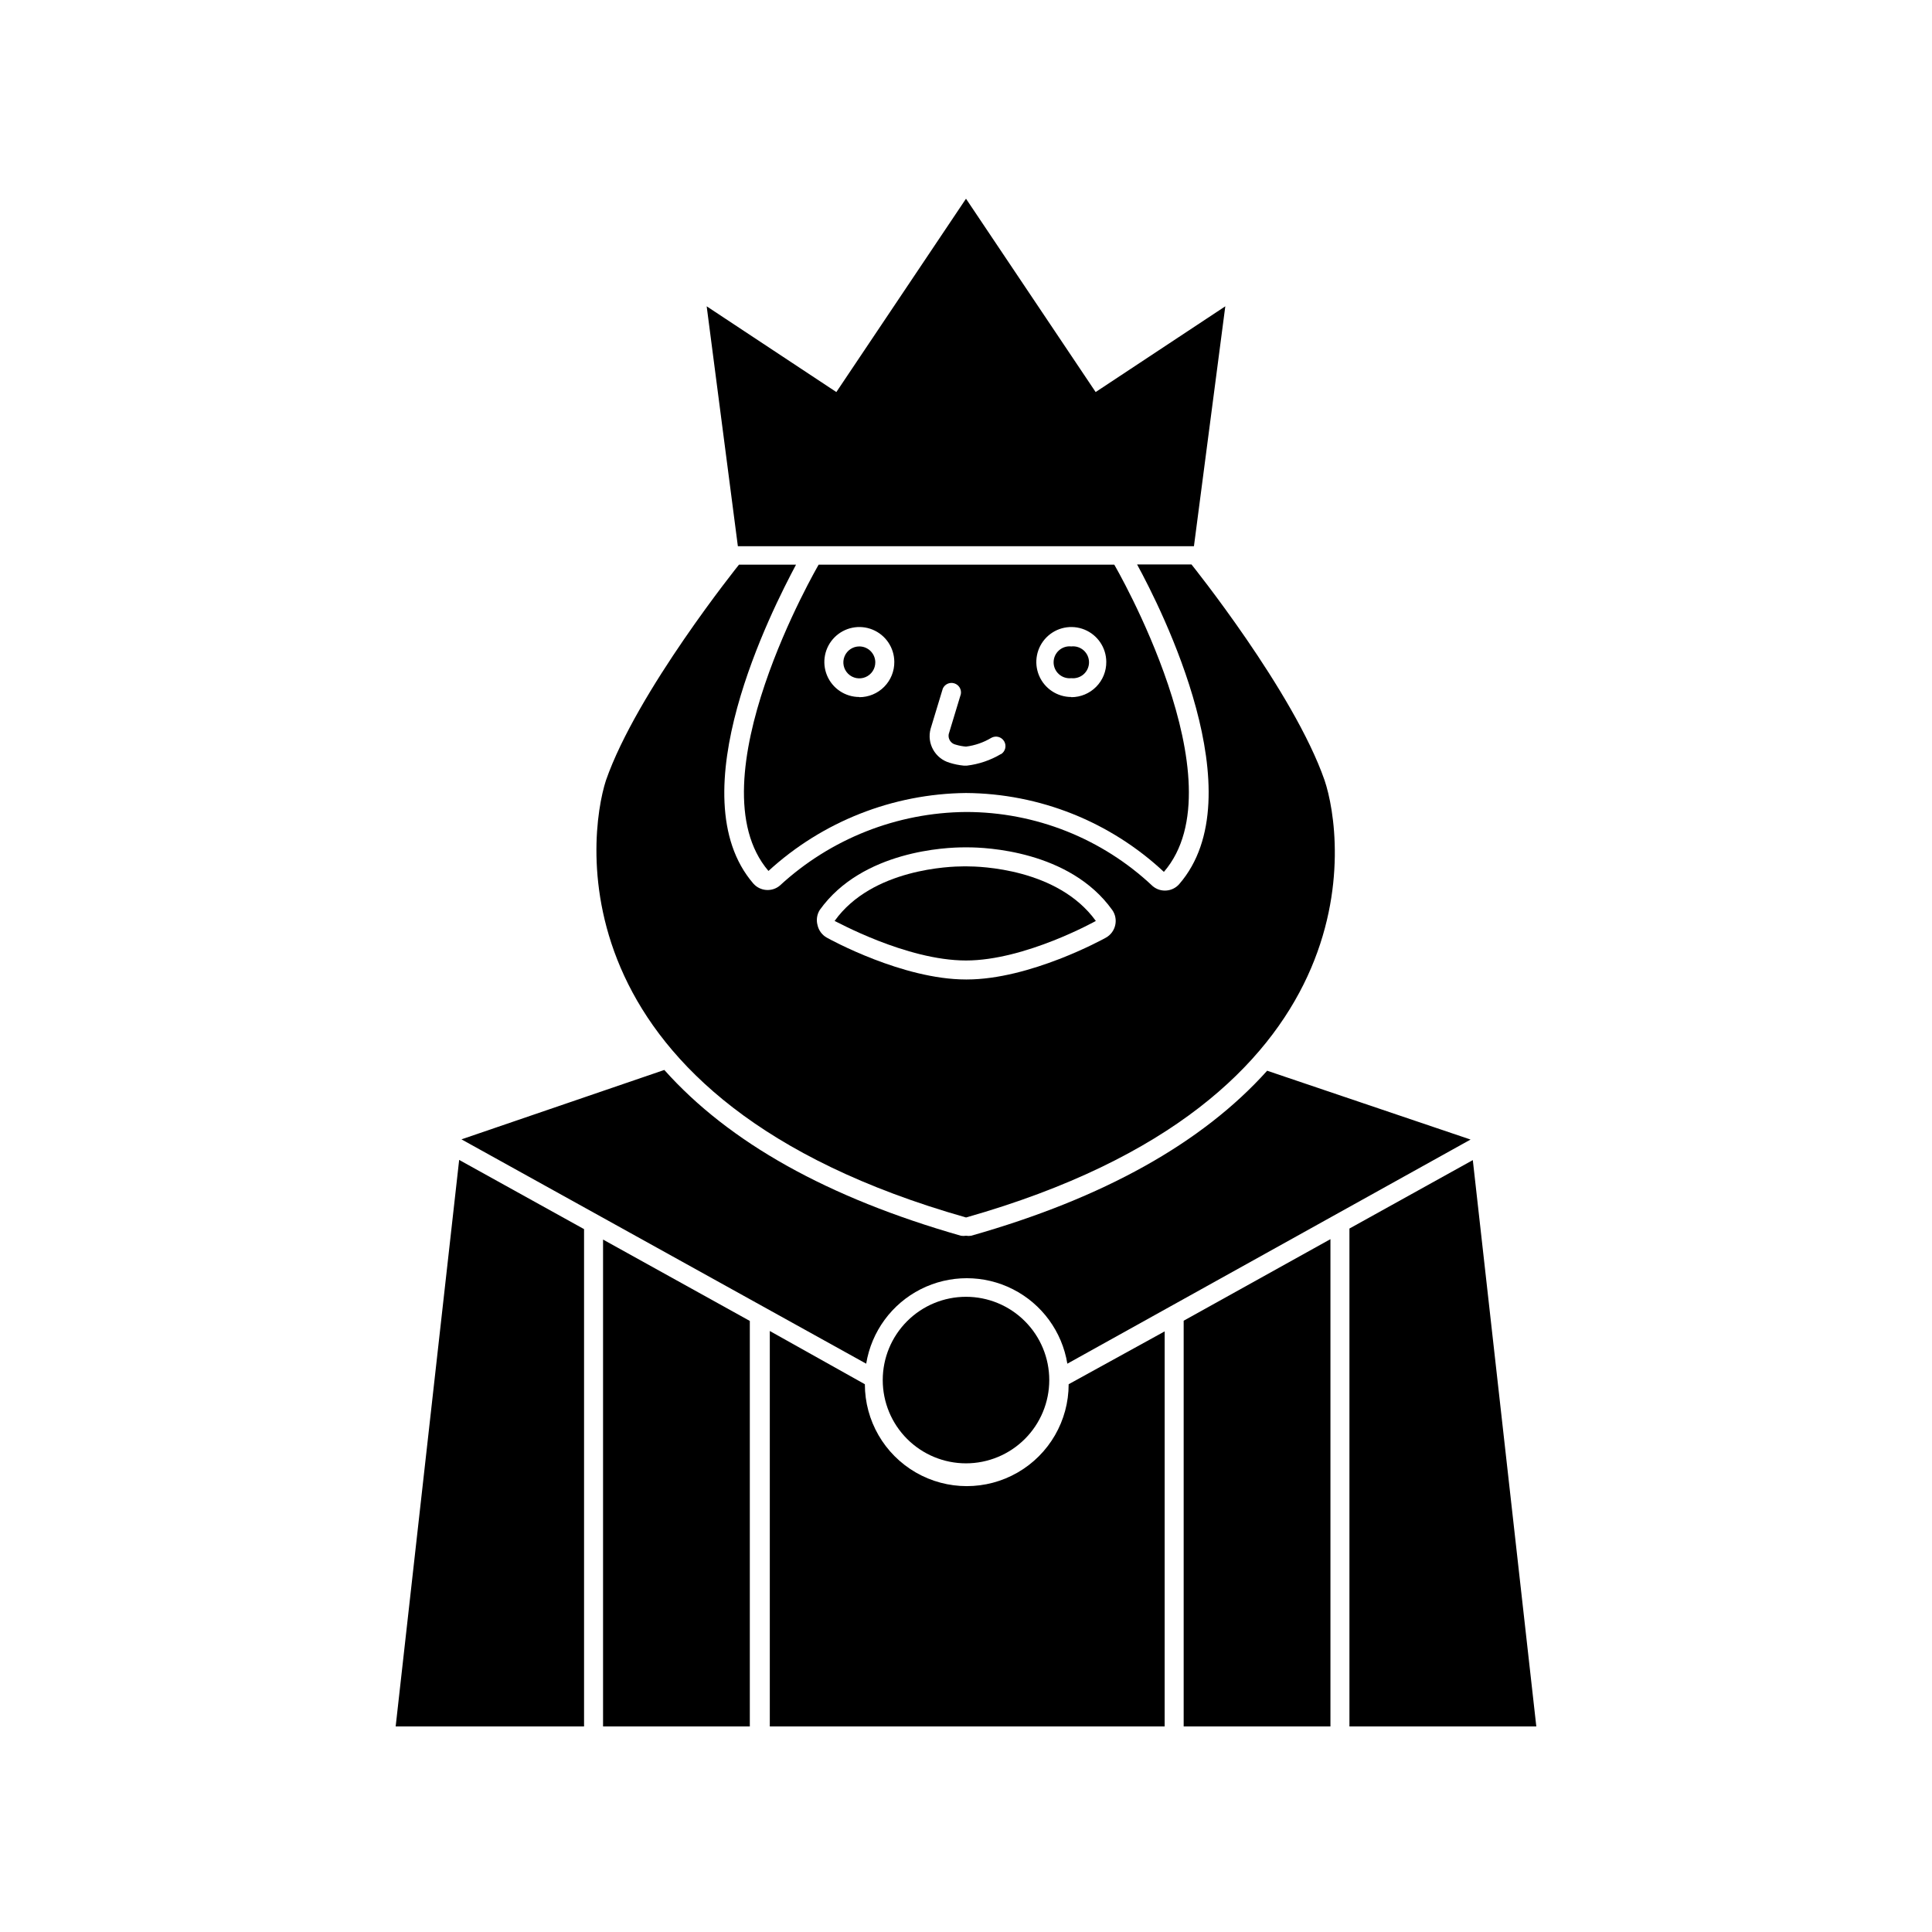
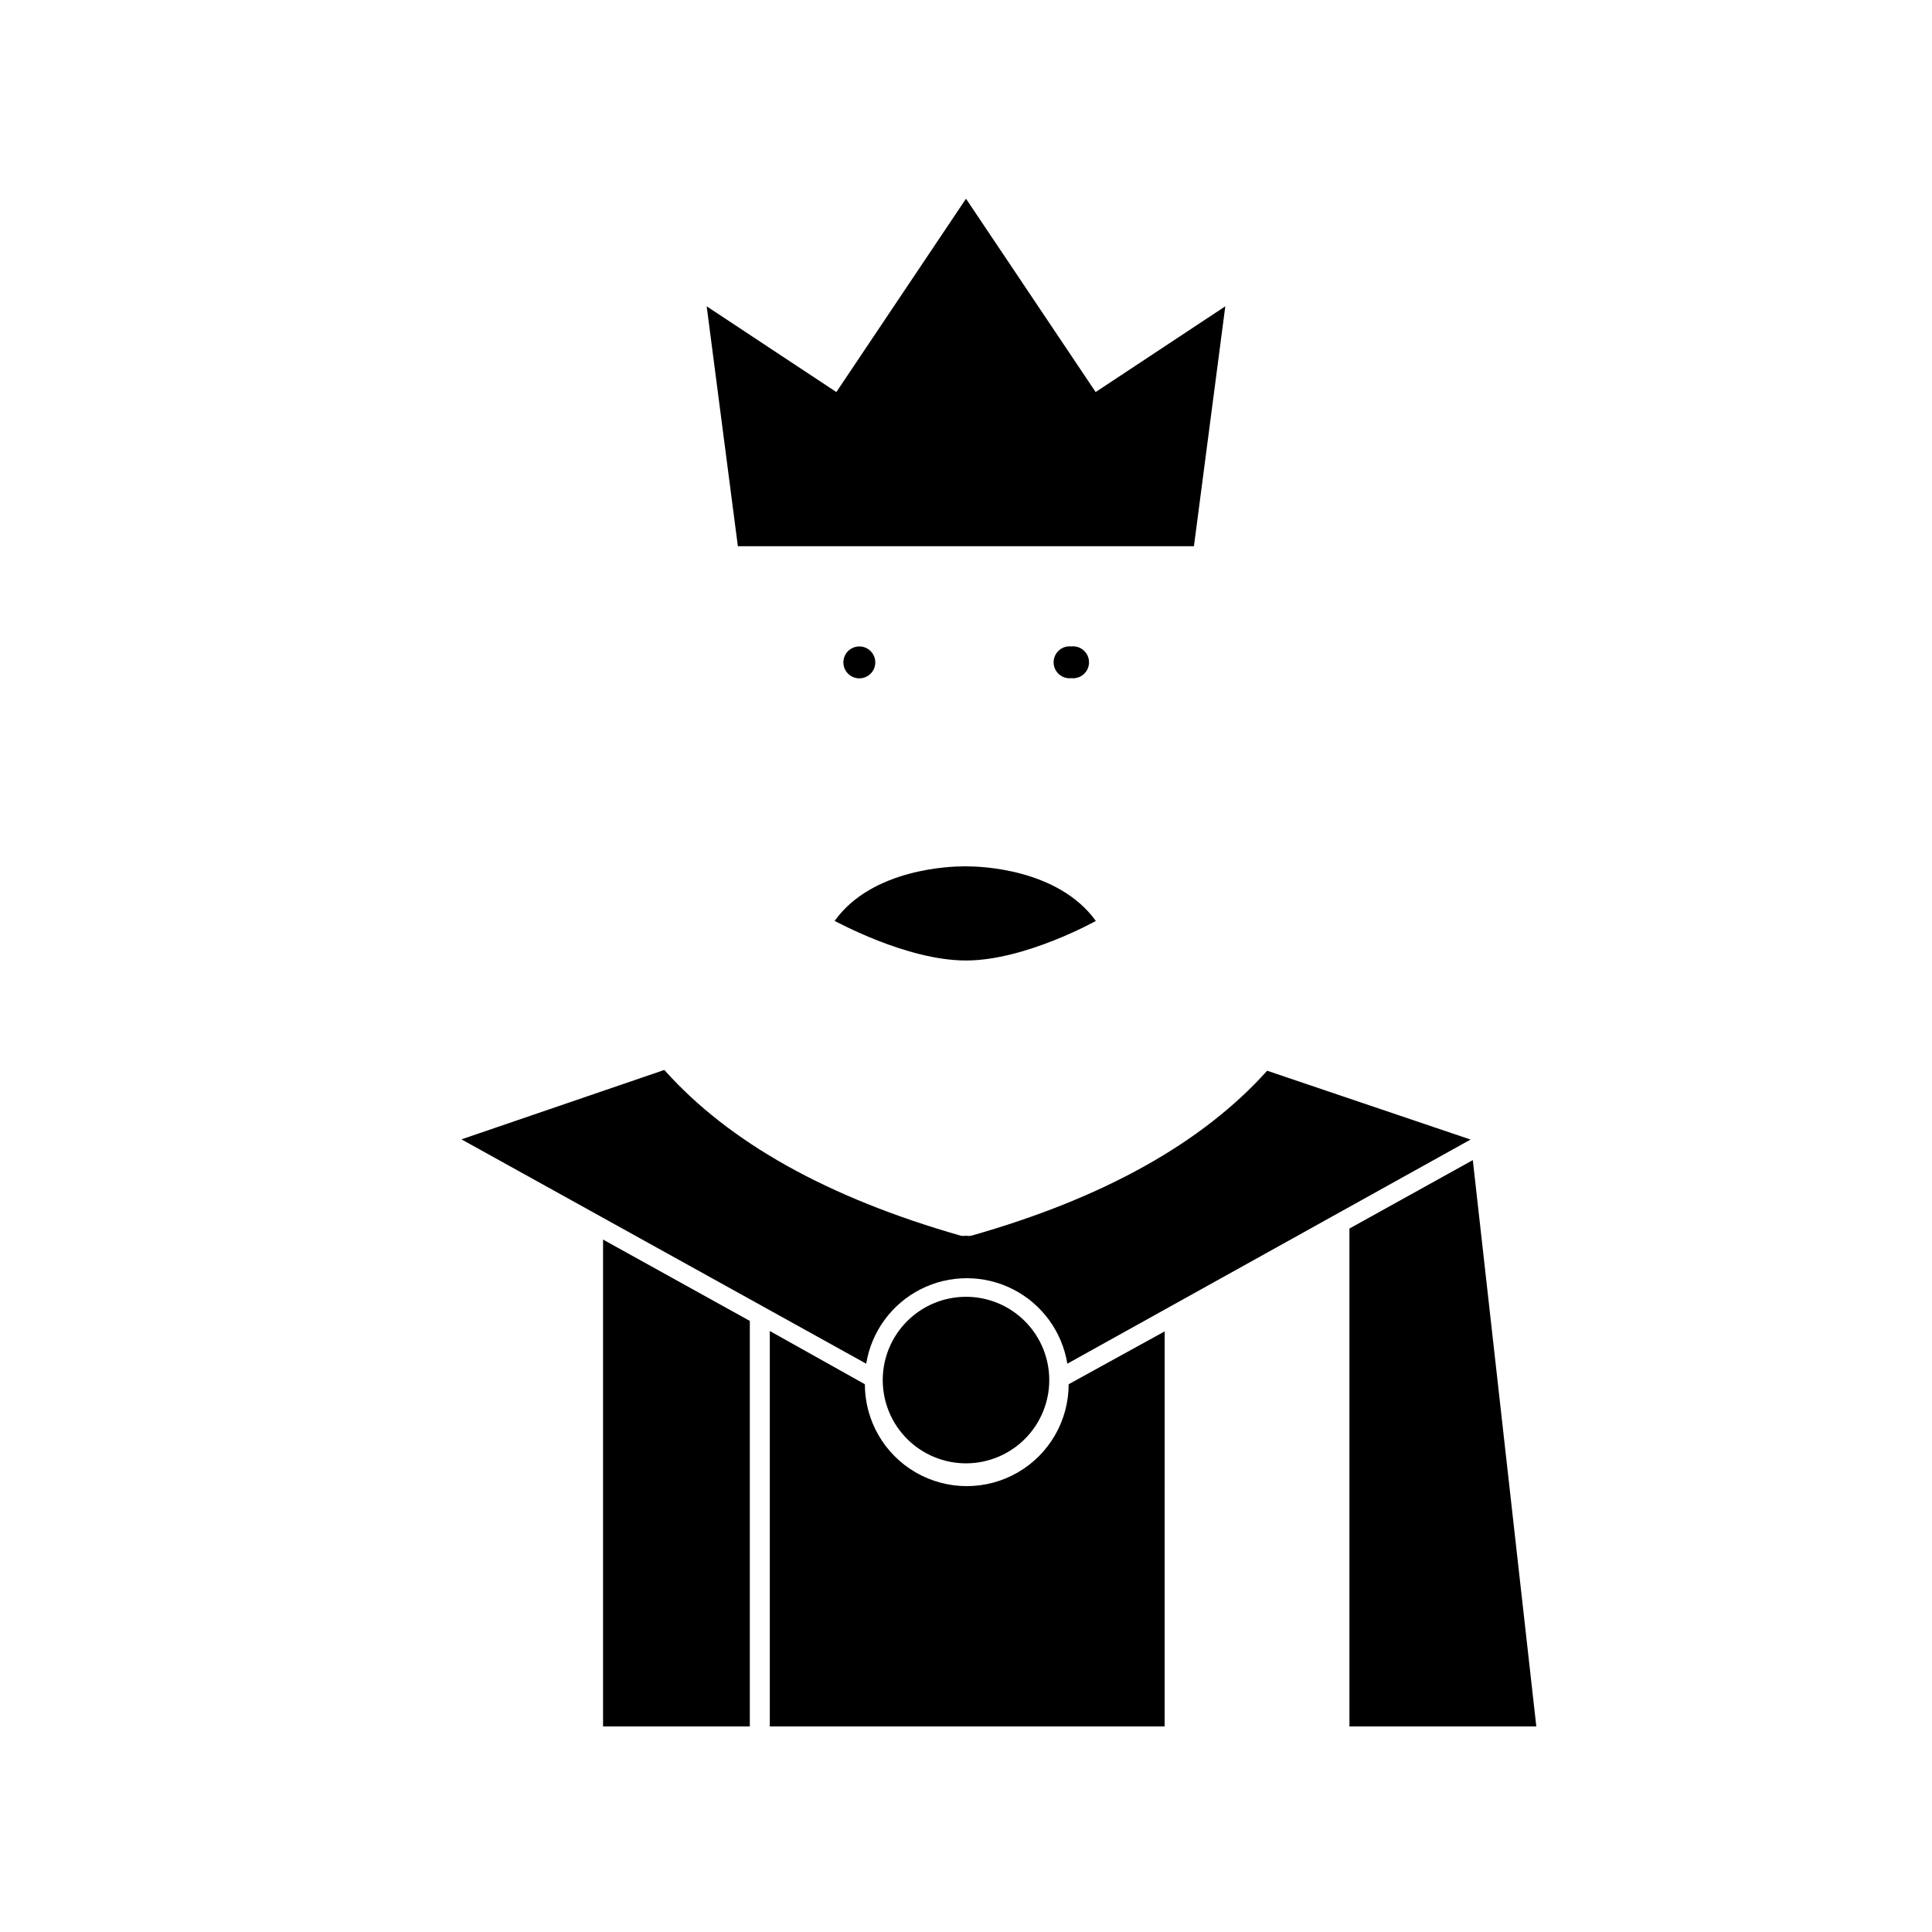
<svg xmlns="http://www.w3.org/2000/svg" fill="#000000" width="800px" height="800px" version="1.1" viewBox="144 144 512 512">
  <g>
    <path d="m534.31 451.44-32.695 18.137v131.95h49.523z" />
-     <path d="m298.78 469.73-33.098-18.34-16.828 150.14h49.926z" />
    <path d="m452.65 496.83-25.445 14.004c0 9.648-5.144 18.562-13.5 23.387-8.355 4.824-18.648 4.824-27.004 0-8.355-4.824-13.504-13.738-13.504-23.387l-25.191-14.105v104.79h104.64z" />
    <path d="m342.71 494.06-38.895-21.562v129.03h38.895z" />
-     <path d="m496.58 472.39-38.895 21.613v107.52h38.895z" />
    <path d="m373.55 505.39c1.391-8.5 6.75-15.832 14.43-19.73 7.684-3.898 16.766-3.898 24.445 0 7.68 3.898 13.043 11.23 14.43 19.73l106.86-59.398-53.906-18.238c-17.18 19.145-43.43 33.805-78.441 43.73h-0.004c-0.449 0.078-0.91 0.078-1.359 0-0.453 0.074-0.91 0.074-1.363 0-35.266-10.078-61.414-24.688-78.594-43.934l-53.754 18.391z" />
    <path d="m400 196.66-34.359 51.238-34.363-22.723 8.266 63.582h0.656 119.55 0.656l8.312-63.582-34.359 22.723z" />
-     <path d="m400 466.65c109.48-31.086 100.16-100.76 95.02-115.88-8.16-23.477-35.266-57.184-35.266-57.184h-14.414c6.5 11.891 31.438 61.312 11.184 84.691h0.004c-1.805 2.082-4.949 2.328-7.055 0.555-13.383-12.621-31.082-19.652-49.473-19.648-18.293 0.145-35.879 7.094-49.324 19.496-2.106 1.773-5.25 1.527-7.055-0.555-20.152-23.426 5.039-72.648 11.336-84.488h-15.113s-27.105 33.703-35.266 57.184c-4.789 14.812-14.059 84.738 95.422 115.82zm-38.746-81.516c11.285-15.77 33.754-16.574 38.188-16.574h1.109c4.434 0 26.902 0.805 38.188 16.574h0.004c0.828 1.168 1.121 2.633 0.805 4.031-0.309 1.41-1.207 2.621-2.469 3.324-0.805 0.453-20.152 11.082-36.879 11.082h-0.199c-16.777 0-36.074-10.629-36.879-11.082-1.262-0.703-2.16-1.914-2.469-3.324-0.375-1.371-0.156-2.832 0.602-4.031z" />
    <path d="m400 398.54c15.668 0 34.41-10.48 34.41-10.48-10.078-13.957-30.883-14.461-34.059-14.461h-1.109c-3.176 0-24.133 0.555-34.059 14.461 0.203 0 18.945 10.48 34.816 10.48z" />
-     <path d="m347.65 374.81c14.305-13.102 32.949-20.457 52.348-20.656 19.484 0.137 38.211 7.598 52.445 20.906 20.504-23.73-13.148-81.414-13.148-81.414h-78.344s-33.555 57.484-13.301 81.164zm24.082-46.098c-3.746 0-7.121-2.254-8.559-5.711-1.438-3.461-0.656-7.441 1.988-10.098 2.641-2.656 6.617-3.461 10.082-2.043 3.469 1.422 5.738 4.785 5.758 8.531 0.027 2.473-0.938 4.859-2.68 6.617-1.738 1.762-4.113 2.754-6.59 2.754zm37.535 15.113c-2.758 1.645-5.832 2.691-9.02 3.074h-0.855c-1.266-0.121-2.516-0.375-3.731-0.758-3.859-1.121-6.106-5.141-5.035-9.016l3.223-10.629v-0.004c0.512-1.172 1.82-1.773 3.043-1.398 1.223 0.371 1.973 1.602 1.742 2.859l-3.223 10.629v0.004c-0.215 1.289 0.633 2.516 1.914 2.769 0.871 0.262 1.766 0.43 2.672 0.504 2.367-0.297 4.652-1.09 6.699-2.316 1.195-0.684 2.715-0.281 3.414 0.902 0.699 1.184 0.324 2.707-0.844 3.43zm18.641-15.113c-3.746 0-7.121-2.254-8.559-5.711-1.438-3.461-0.656-7.441 1.984-10.098 2.641-2.656 6.621-3.461 10.086-2.043 3.465 1.422 5.738 4.785 5.758 8.531 0.027 2.473-0.938 4.859-2.68 6.617-1.742 1.762-4.113 2.754-6.59 2.754z" />
    <path d="m400 531.8c5.852 0 11.465-2.328 15.602-6.465 4.141-4.137 6.465-9.75 6.465-15.605 0-5.852-2.324-11.465-6.465-15.602-4.137-4.141-9.75-6.465-15.602-6.465-5.856 0-11.465 2.324-15.605 6.465-4.137 4.137-6.461 9.75-6.461 15.602 0 5.856 2.324 11.469 6.461 15.605 4.141 4.137 9.75 6.465 15.605 6.465z" />
    <path d="m371.73 315.31c-1.715 0-3.262 1.035-3.914 2.625-0.652 1.586-0.281 3.41 0.941 4.617 1.219 1.207 3.047 1.555 4.629 0.883 1.578-0.668 2.598-2.227 2.578-3.945-0.031-2.316-1.918-4.18-4.234-4.18z" />
    <path d="m427.91 315.31c-1.195-0.133-2.391 0.254-3.285 1.055-0.898 0.805-1.41 1.949-1.41 3.152s0.512 2.348 1.41 3.152c0.895 0.801 2.09 1.184 3.285 1.055 1.195 0.129 2.391-0.254 3.285-1.055 0.895-0.805 1.406-1.949 1.406-3.152s-0.512-2.348-1.406-3.152c-0.895-0.801-2.09-1.188-3.285-1.055z" />
  </g>
</svg>